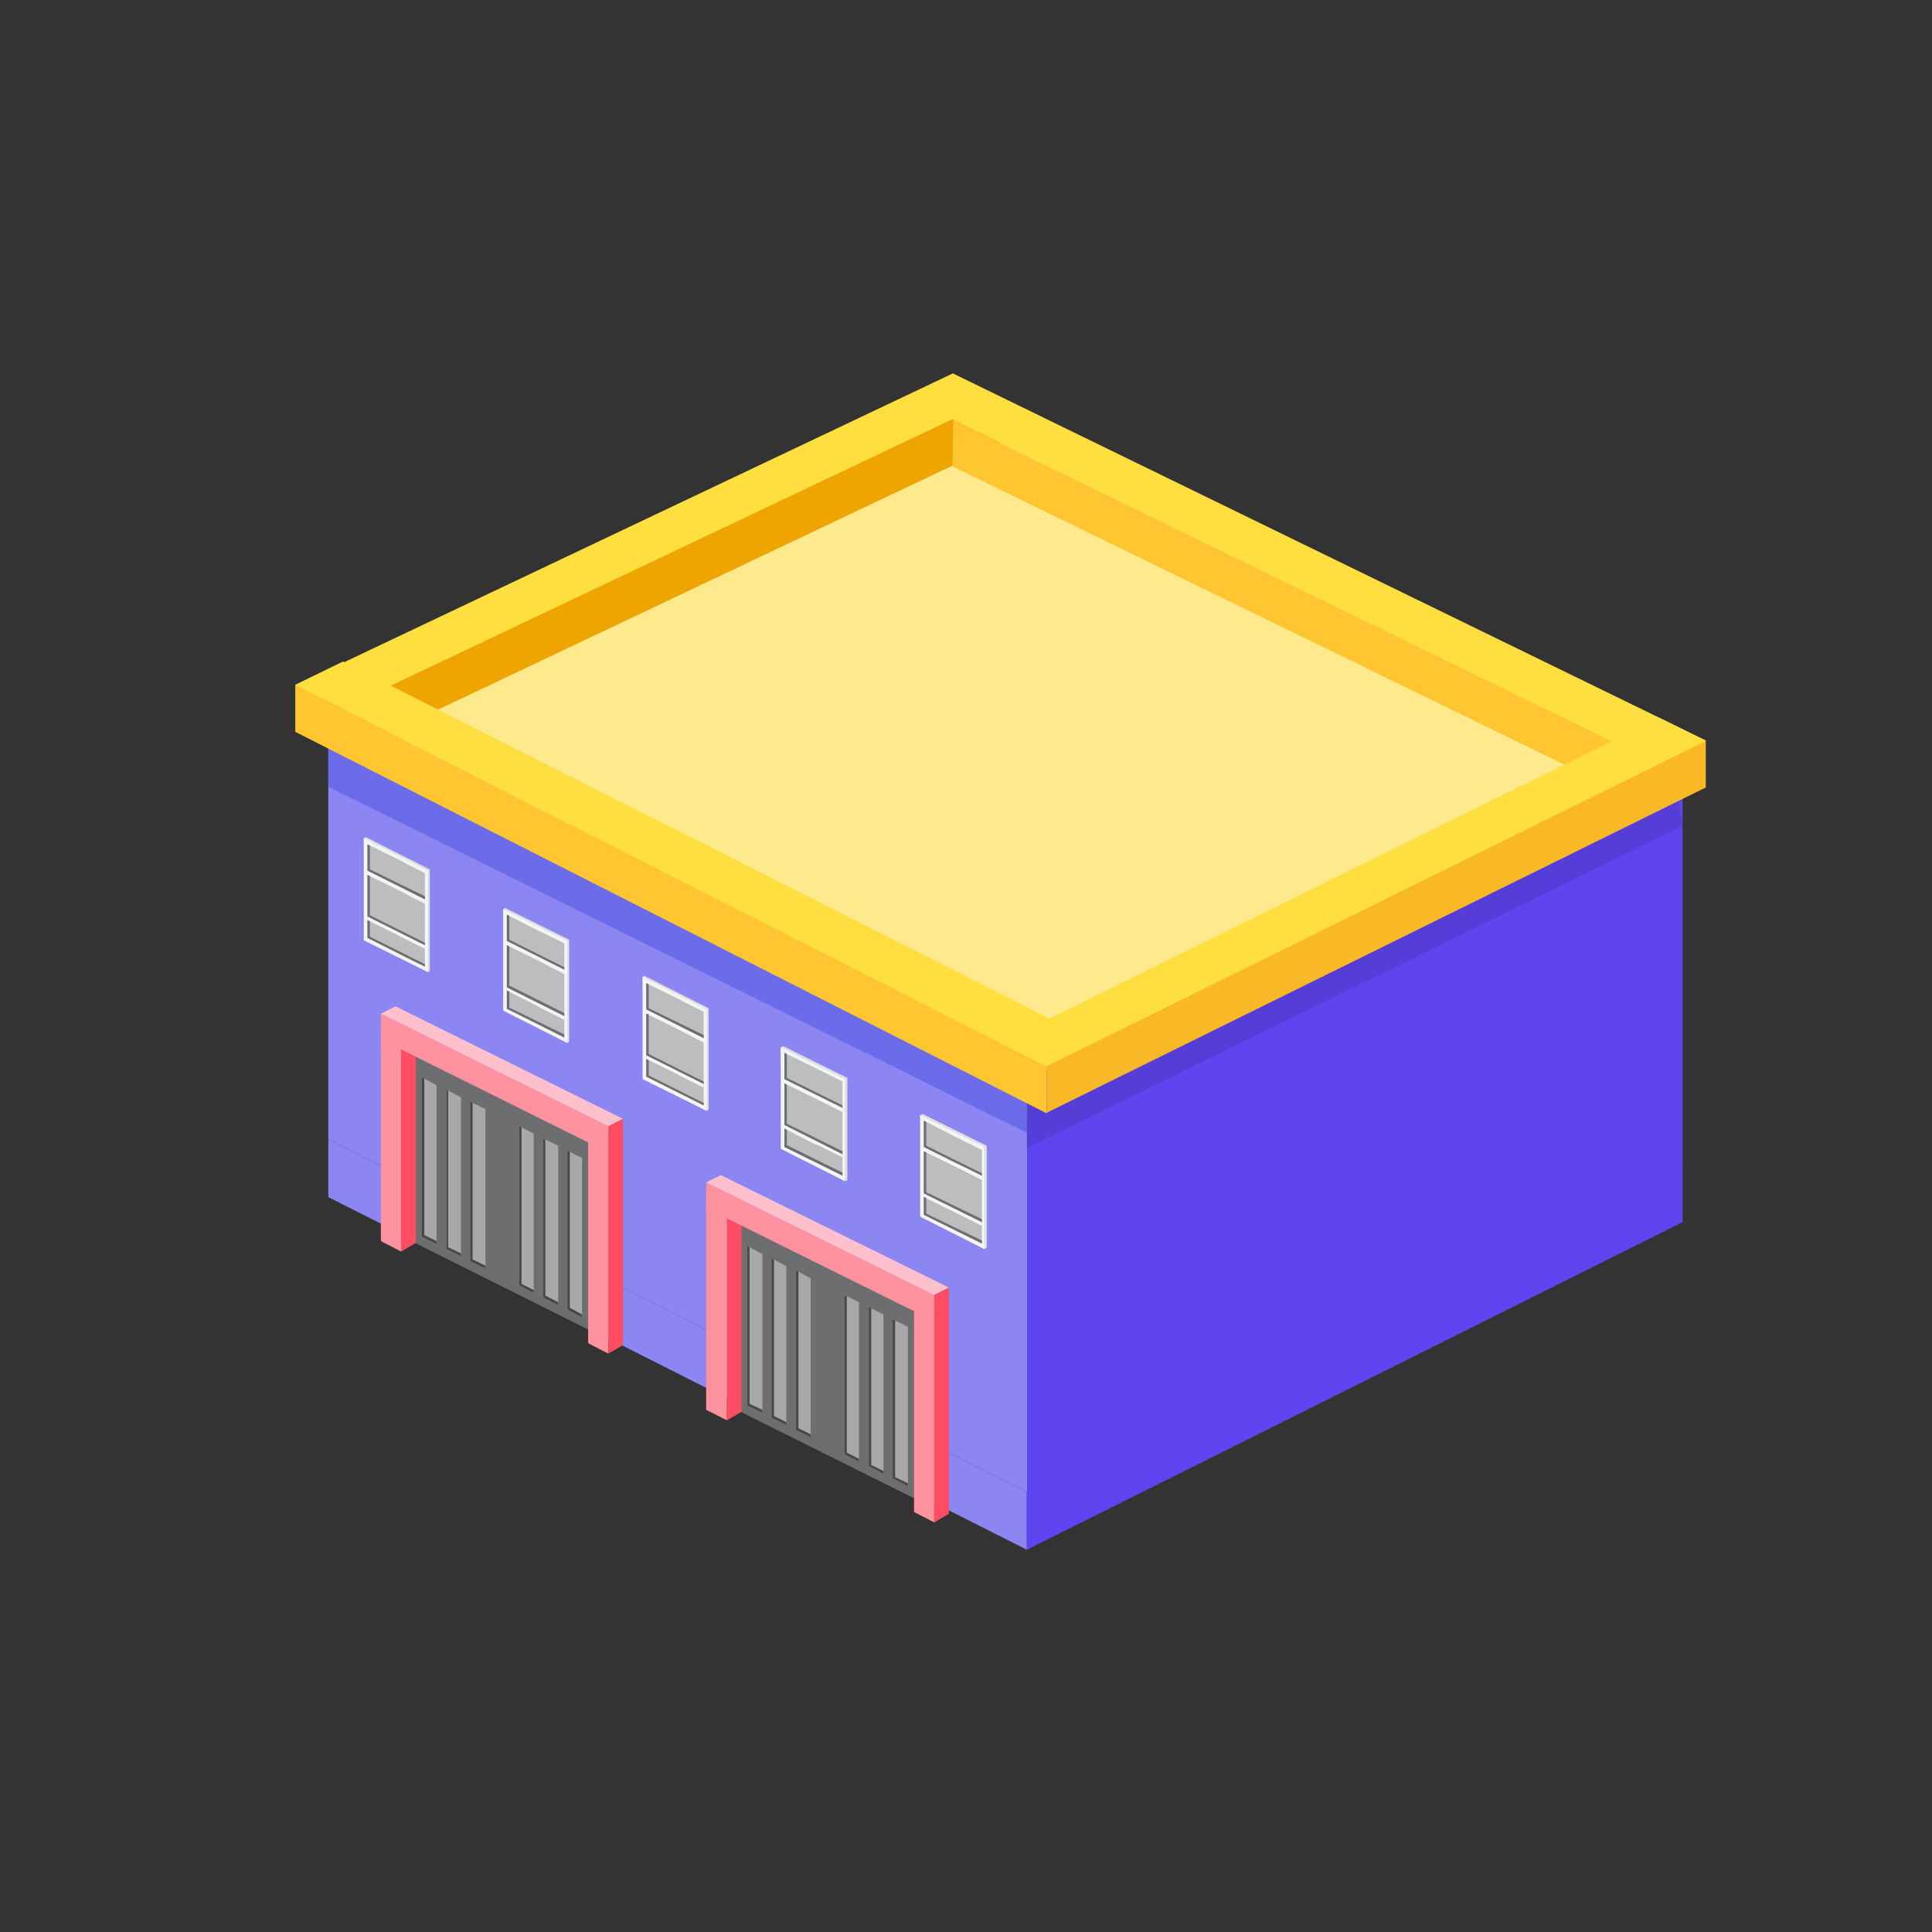
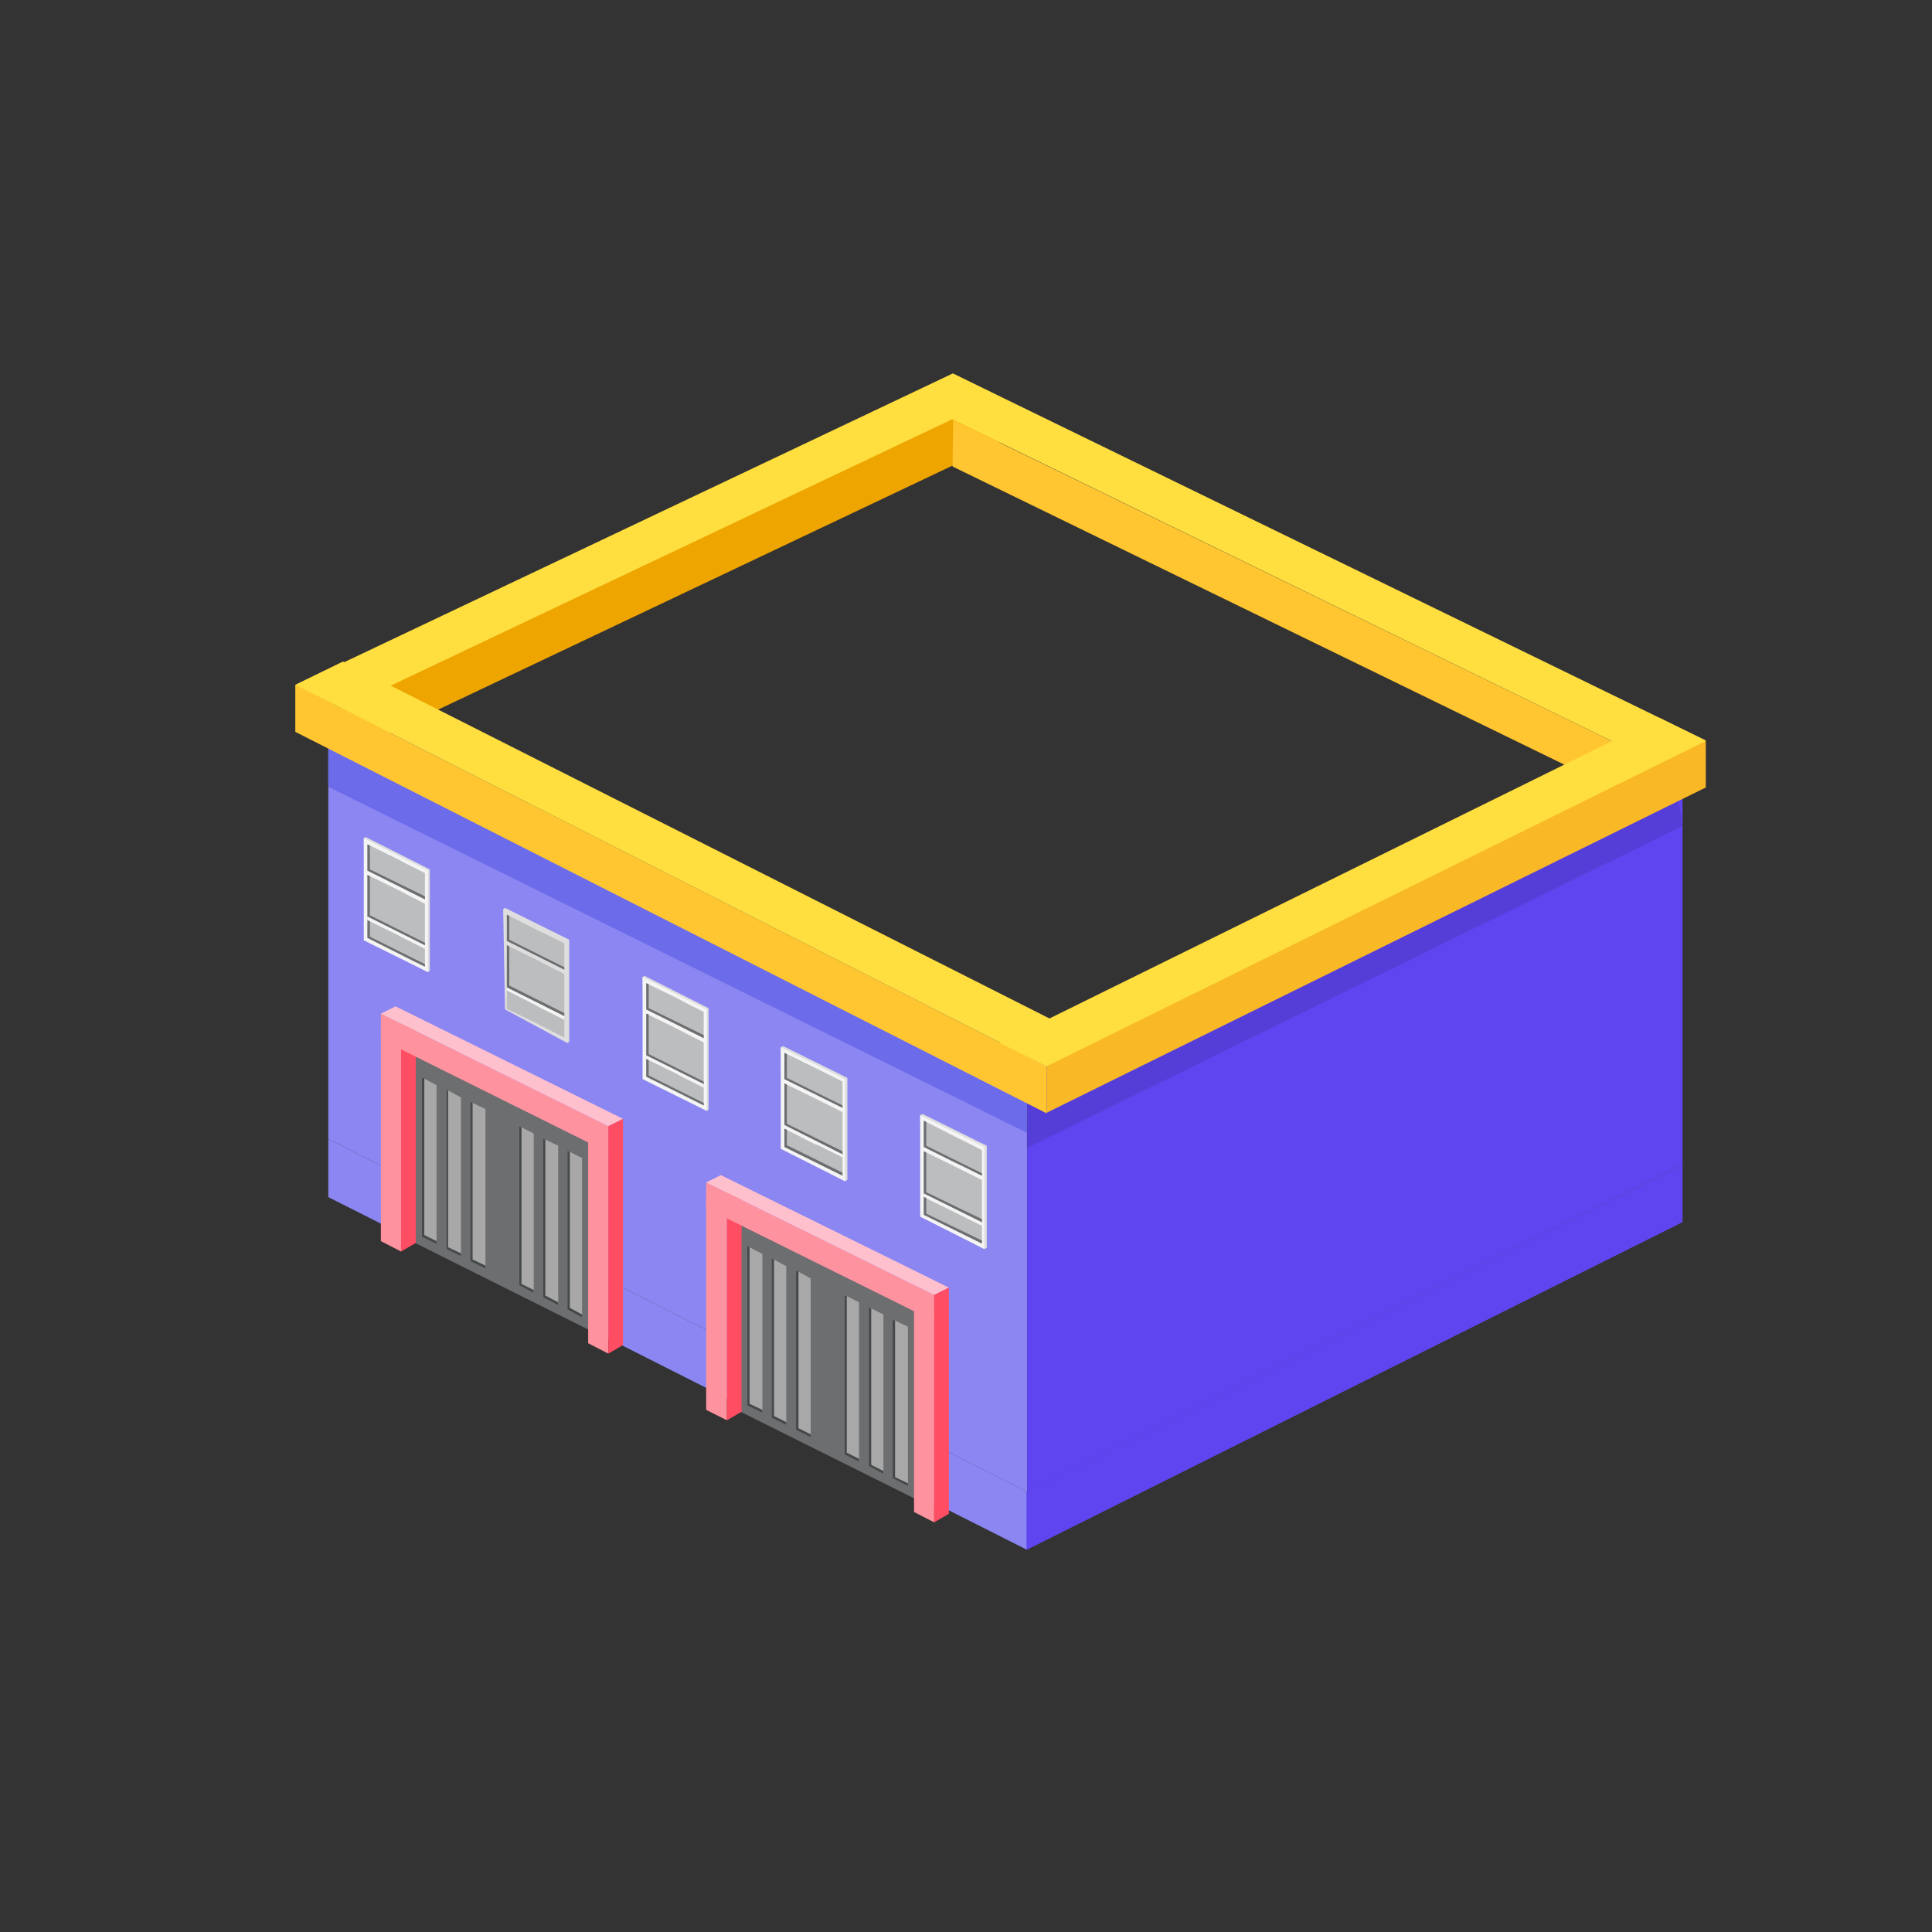
<svg xmlns="http://www.w3.org/2000/svg" xmlns:xlink="http://www.w3.org/1999/xlink" version="1.1" x="0px" y="0px" viewBox="0 0 316 316" style="enable-background:new 0 0 316 316;" xml:space="preserve">
  <rect x="0" y="0" width="316" height="316" fill="#333333" stroke="none" />
  <style type="text/css">
	.st0{display:none;}
	.st1{display:inline;fill:#FFDE40;}
	.st2{display:inline;fill:#BBBDBF;}
	.st3{display:inline;fill:#FF4D63;}
	.st4{display:inline;}
	.st5{fill:#4615D6;}
	.st6{fill:#FFFFFF;}
	.st7{display:inline;enable-background:new    ;}
	.st8{enable-background:new    ;}
	.st9{clip-path:url(#SVGID_2_);fill:#4615D6;}
	.st10{clip-path:url(#SVGID_2_);fill:#8B86F2;}
	.st11{display:inline;fill:#4615D6;}
	.st12{display:inline;fill:#FFFFFF;}
	.st13{fill:#8B86F2;}
	.st14{fill:#5E45EF;}
	.st15{fill:#6C6CEA;}
	.st16{fill:#FFE98D;}
	.st17{opacity:0.1;}
	.st18{fill:#EFA500;}
	.st19{fill:#FFDE40;}
	.st20{fill:#FFC631;}
	.st21{fill:#F9B826;}
	.st22{fill:#6D6E70;}
	.st23{fill:#A8A8A8;}
	.st24{fill:#45494A;}
	.st25{fill:#FF929F;}
	.st26{fill:#FF4D63;}
	.st27{fill:#FFC0CE;}
	.st28{fill:#DEDEDE;}
	.st29{fill:#F4F4F4;}
	.st30{fill:#BBBDBF;}
</style>
  <g id="Invoice_Finance" class="st0">
    <path class="st1" d="M84.2,92.8l0.5,170.6l113-65.2l-0.5-170.6L84.2,92.8z M159.8,204.7l0-4.3l25-14.4l0,4.3L159.8,204.7z" />
    <path class="st2" d="M82.5,276.3l24.4,14.4l124.6-72.2l-24.4-14.4L82.5,276.3z" />
    <path class="st3" d="M120.5,92.8l0.5,170.6l113-65.2l-0.5-170.6L120.5,92.8z M133.1,100.9L169.2,80l0,4.3l-36.2,20.9L133.1,100.9z    M133.2,127L221,76.2l0,4.3l-87.8,50.7L133.2,127z M133.2,138.3L221,87.5l0,4.3l-87.8,50.7L133.2,138.3z M133.2,149.6l87.8-50.7   l0,4.3l-87.8,50.7L133.2,149.6z M133.3,160.9l87.8-50.7l0,4.3l-87.8,50.7L133.3,160.9z M133.3,172.2l87.8-50.7l0,4.3l-87.8,50.7   L133.3,172.2z M133.3,183.5l87.8-50.7l0,4.3l-87.8,50.7L133.3,183.5z M133.4,199l0-4.3l87.8-50.7l0,4.3L133.4,199z" />
    <g class="st4">
      <polygon class="st5" points="133.3,183.5 133.3,187.7 221.2,137 221.2,132.7   " />
      <polygon class="st5" points="133.2,149.6 133.2,153.8 221.1,103.1 221.1,98.8   " />
      <polygon class="st5" points="133.2,138.3 133.2,142.5 221.1,91.8 221,87.5   " />
      <polygon class="st5" points="133.2,127 133.2,131.2 221,80.5 221,76.2   " />
      <polygon class="st5" points="133.3,160.9 133.3,165.1 221.1,114.4 221.1,110.1   " />
      <polygon class="st6" points="133.1,100.9 133.1,105.2 169.3,84.3 169.2,80   " />
      <polygon class="st5" points="133.4,194.8 133.4,199 221.2,148.3 221.2,144   " />
      <polygon class="st5" points="133.3,172.2 133.3,176.4 221.2,125.7 221.1,121.4   " />
    </g>
    <g class="st7">
      <defs>
        <path id="SVGID_1_" class="st8" d="M207.5,163.7c1.2-0.8,3.1-1.1,11.6-2.9l-3.2-0.7c-14.5-2-32.8,28.2-19.3,41.6     c1.5,1.5,5.2,3.5,5.2,3.5c-4.6-2.1-7.7-7.3-8-14.5C193.5,180.3,199.4,169.1,207.5,163.7" />
      </defs>
      <use xlink:href="#SVGID_1_" style="overflow:visible;fill:#8B86F2;" />
      <clipPath id="SVGID_2_">
        <use xlink:href="#SVGID_1_" style="overflow:visible;" />
      </clipPath>
      <path class="st9" d="M187.3,198.5l14.5,6.7c-4.5-2.1-7.5-7-7.9-13.8l-14.5-6.7C179.8,191.5,182.8,196.4,187.3,198.5" />
      <path class="st9" d="M179.4,184.7l14.5,6.7c0-0.2,0-0.5,0-0.7c0-0.5,0-1,0-1.5l-14.5-6.7c0,0.5,0,1,0,1.5    C179.3,184.2,179.3,184.5,179.4,184.7" />
      <path class="st9" d="M179.3,182.5l14.5,6.7c0-0.6,0-1.2,0.1-1.8l-14.5-6.7C179.4,181.3,179.3,181.9,179.3,182.5" />
      <path class="st9" d="M179.4,180.7l14.5,6.7c0-0.5,0.1-1,0.2-1.5l-14.5-6.7C179.5,179.7,179.5,180.2,179.4,180.7" />
      <path class="st9" d="M179.6,179.1l14.5,6.7c0.1-0.5,0.1-0.9,0.2-1.4l-14.5-6.7C179.7,178.2,179.7,178.7,179.6,179.1" />
      <path class="st9" d="M179.8,177.7l14.5,6.7c0.1-0.4,0.2-0.9,0.3-1.3l-14.5-6.7C180,176.8,179.9,177.3,179.8,177.7" />
      <path class="st9" d="M180.1,176.4l14.5,6.7c0.1-0.4,0.2-0.9,0.3-1.3l-14.5-6.7C180.3,175.5,180.2,175.9,180.1,176.4" />
      <path class="st9" d="M180.4,175.1l14.5,6.7c0.1-0.4,0.2-0.8,0.4-1.2l-14.5-6.7C180.7,174.3,180.6,174.7,180.4,175.1" />
      <path class="st9" d="M180.8,173.9l14.5,6.7c0.1-0.4,0.3-0.8,0.4-1.2l-14.5-6.7C181.1,173,180.9,173.4,180.8,173.9" />
      <path class="st9" d="M181.2,172.6l14.5,6.7c0.1-0.4,0.3-0.8,0.5-1.2l-14.5-6.7C181.5,171.8,181.4,172.2,181.2,172.6" />
      <path class="st9" d="M181.7,171.4l14.5,6.7c0.2-0.4,0.3-0.8,0.5-1.2l-14.5-6.7C182,170.6,181.9,171,181.7,171.4" />
      <path class="st9" d="M182.2,170.2l14.5,6.7c0.2-0.4,0.4-0.8,0.6-1.2l-14.5-6.7C182.6,169.4,182.4,169.8,182.2,170.2" />
      <path class="st9" d="M182.8,169l14.5,6.7c0.2-0.4,0.4-0.8,0.6-1.2l-14.5-6.7C183.2,168.2,183,168.6,182.8,169" />
      <path class="st9" d="M183.4,167.8l14.5,6.7c0.2-0.4,0.5-0.8,0.7-1.3l-14.5-6.7C183.9,166.9,183.7,167.4,183.4,167.8" />
      <path class="st9" d="M184.1,166.5l14.5,6.7c0.3-0.4,0.5-0.9,0.8-1.3l-14.5-6.7C184.7,165.6,184.4,166.1,184.1,166.5" />
      <path class="st9" d="M185,165.2l14.5,6.7c0.3-0.5,0.7-1,1-1.4l-14.5-6.7C185.6,164.2,185.3,164.7,185,165.2" />
      <path class="st9" d="M186,163.8l14.5,6.7c0.4-0.5,0.8-1.1,1.2-1.6l-14.5-6.7C186.8,162.7,186.4,163.2,186,163.8" />
      <path class="st9" d="M187.2,162.2l14.5,6.7c0.6-0.7,1.2-1.4,1.9-2.1l-14.5-6.7C188.5,160.8,187.8,161.5,187.2,162.2" />
      <path class="st10" d="M189.1,160.2l14.5,6.7c1.8-1.7,3.7-3.2,5.8-4.3l-14.5-6.7C192.9,156.9,190.9,158.4,189.1,160.2" />
      <path class="st10" d="M194.9,155.9l14.5,6.7c0.5-0.3,1.1-0.5,1.6-0.8l-14.5-6.7C196,155.3,195.5,155.6,194.9,155.9" />
    </g>
    <path class="st1" d="M229.8,176.2c0.4,11.9-7.4,24.9-17.3,28.9c-9.9,4-18.3-2.4-18.6-14.4c-0.4-11.9,7.4-24.9,17.3-28.9   C221,157.8,229.4,164.3,229.8,176.2z M212.4,201.7c8.4-3.4,14.9-14.4,14.6-24.4c-0.3-10.1-7.4-15.5-15.8-12.2   c-8.4,3.4-14.9,14.4-14.6,24.4C196.9,199.7,204,205.1,212.4,201.7" />
    <ellipse class="st11" cx="212.5" cy="182.7" rx="12.3" ry="16.4" />
    <path class="st12" d="M210.8,177.2c-0.5,0.3-0.9,0.7-1.1,1.1c-0.2,0.4-0.3,0.8-0.3,1.2c0,0.4,0.1,0.7,0.3,0.9   c0.2,0.2,0.6,0.3,1.2,0.4L210.8,177.2z" />
    <path class="st12" d="M227.2,177.2c0.3,10.2-6.3,21.3-14.8,24.7c-8.5,3.4-15.6-2.1-15.9-12.3c-0.3-10.2,6.3-21.3,14.8-24.7   C219.7,161.5,226.9,167,227.2,177.2z M219.5,187.6c0.3-0.9,0.4-1.8,0.4-2.8c-0.1-1.9-0.6-3.3-1.6-4c-1-0.8-2.6-1.1-4.8-0.9   l-0.2-5.2c0.6-0.1,1.2,0,1.8,0.1c0.6,0.1,1.2,0.3,1.8,0.5l1.8-4.8c-0.8-0.4-1.6-0.6-2.5-0.6c-0.9-0.1-1.8,0-2.9,0.2l-0.1-2.1   l-3,1.2l0.1,2c-0.9,0.5-1.7,1-2.4,1.7c-0.7,0.7-1.4,1.4-1.9,2.2c-0.5,0.8-0.9,1.6-1.2,2.5c-0.3,0.9-0.4,1.8-0.3,2.8   c0,1,0.2,1.8,0.5,2.5c0.3,0.7,0.7,1.2,1.2,1.6c0.5,0.4,1.2,0.6,2,0.7c0.8,0.1,1.7,0.1,2.7,0.1l0.2,5.5c-0.9,0.1-1.7,0.1-2.4-0.1   c-0.7-0.2-1.5-0.5-2.3-0.9l-2.1,4.8c1,0.5,2.1,0.8,3.2,0.9c1.2,0.1,2.4,0,3.6-0.3l0.1,3.5l3-1.2L214,194c0.9-0.5,1.7-1.1,2.5-1.7   c0.7-0.7,1.3-1.4,1.9-2.2C218.8,189.3,219.2,188.5,219.5,187.6" />
    <path class="st12" d="M213.2,184.6l0.1,3.7c1-0.6,1.5-1.4,1.5-2.4c0-0.5-0.1-0.8-0.4-1C214.2,184.8,213.8,184.6,213.2,184.6z" />
  </g>
  <g id="Warehouse">
    <g>
      <g>
        <g>
          <g>
            <polygon class="st13" points="168,253.5 53.7,195.8 53.7,186.3 168,244      " />
          </g>
        </g>
        <g>
          <g>
            <polygon class="st14" points="275.2,199.9 167.9,253.5 167.9,244 275.2,190.4      " />
          </g>
        </g>
        <g>
          <g>
            <polygon class="st13" points="168,244 53.7,186.3 53.7,116.3 168,174.1      " />
          </g>
        </g>
        <g>
          <g>
            <polygon class="st14" points="275.2,190.4 168,244 168,174.1 275.2,120.4      " />
          </g>
        </g>
        <g>
          <g>
            <polygon class="st15" points="53.7,128.7 168,185.3 168,176.8 53.7,122.4      " />
          </g>
        </g>
        <g>
          <g>
-             <polygon class="st16" points="58.5,119.1 169.8,175.5 272.7,124 161.4,67.7      " />
-           </g>
+             </g>
        </g>
        <g class="st17">
          <g>
            <polygon points="167.9,187.8 275.2,135.1 274,127.3 168,176.8      " />
          </g>
        </g>
        <g>
          <g>
            <g>
              <polygon class="st18" points="56.2,123.4 163.5,72.5 163.5,64.8 55.6,116       " />
            </g>
          </g>
          <g>
            <g>
              <polygon class="st19" points="163.5,64.9 56,115.9 48.3,112.1 155.8,61.1       " />
            </g>
          </g>
        </g>
        <g>
          <g>
            <g>
              <polygon class="st20" points="171.2,182.1 48.3,119.7 48.3,112 171.2,174.4       " />
            </g>
          </g>
          <g>
            <g>
              <polygon class="st19" points="48.3,112 171.2,174.4 180,170.8 56.1,108.2       " />
            </g>
          </g>
        </g>
        <g>
          <g>
            <g>
              <polygon class="st20" points="270.1,132 155.8,76.3 155.9,68.7 272.2,125.4       " />
            </g>
          </g>
          <g>
            <g>
              <polygon class="st19" points="148.2,64.9 271.4,125 279,121.1 155.9,61.1       " />
            </g>
          </g>
        </g>
        <g>
          <g>
            <g>
              <polygon class="st21" points="171.2,182 279,128.8 279,121.1 171.2,174.3       " />
            </g>
          </g>
          <g>
            <g>
              <polygon class="st19" points="279,121.2 171.2,174.4 163.5,170.6 271.4,117.4       " />
            </g>
          </g>
        </g>
        <g>
          <g>
            <g>
              <polygon class="st22" points="150.6,245.6 120.1,230.4 120.1,198.5 150.6,213.7       " />
            </g>
          </g>
          <g>
            <g>
              <g>
                <polygon class="st23" points="124.7,231.1 122.2,229.9 122.2,203.8 124.7,205.1        " />
              </g>
              <g>
                <polygon class="st24" points="122.6,204 122.6,229.6 124.7,230.6 124.7,231.1 122.2,229.9 122.2,203.8        " />
              </g>
            </g>
            <g>
              <g>
                <polygon class="st23" points="128.6,233.1 126.2,231.9 126.2,205.8 128.6,207.1        " />
              </g>
              <g>
                <polygon class="st24" points="126.6,206 126.6,231.6 128.6,232.6 128.6,233.1 126.2,231.9 126.2,205.8        " />
              </g>
            </g>
            <g>
              <g>
                <polygon class="st23" points="132.6,235.1 130.2,233.9 130.2,207.8 132.6,209.1        " />
              </g>
              <g>
                <polygon class="st24" points="130.6,208 130.6,233.6 132.6,234.6 132.6,235.1 130.2,233.9 130.2,207.8        " />
              </g>
            </g>
            <g>
              <g>
                <polygon class="st23" points="140.5,239.1 138.1,237.9 138.1,211.8 140.5,213        " />
              </g>
              <g>
                <polygon class="st24" points="138.5,212 138.5,237.6 140.5,238.6 140.5,239.1 138.1,237.9 138.1,211.8        " />
              </g>
            </g>
            <g>
              <g>
                <polygon class="st23" points="144.5,241.1 142.1,239.8 142.1,213.8 144.5,215        " />
              </g>
              <g>
                <polygon class="st24" points="142.5,214 142.5,239.6 144.5,240.6 144.5,241.1 142.1,239.8 142.1,213.8        " />
              </g>
            </g>
            <g>
              <g>
                <polygon class="st23" points="148.5,243.1 146,241.8 146,215.8 148.5,217        " />
              </g>
              <g>
                <polygon class="st24" points="146.4,216 146.4,241.6 148.5,242.6 148.5,243.1 146,241.8 146,215.8        " />
              </g>
            </g>
          </g>
          <g>
            <g>
              <g>
                <polygon class="st25" points="118.9,232.3 115.5,230.6 115.5,195.6 118.9,197.3        " />
              </g>
            </g>
            <g>
              <g>
                <polygon class="st26" points="121.3,230.9 118.9,232.3 118.9,195.1 121.3,193.9        " />
              </g>
            </g>
            <g>
              <g>
                <polygon class="st25" points="115.5,197.6 115.5,193.4 152.8,211.8 152.8,216.1        " />
              </g>
            </g>
            <g>
              <g>
                <polygon class="st27" points="152.8,211.8 155.2,210.6 117.9,192.2 115.5,193.4        " />
              </g>
            </g>
            <g>
              <g>
                <polygon class="st25" points="152.8,249 149.5,247.3 149.5,212.3 152.8,214        " />
              </g>
            </g>
            <g>
              <g>
                <polygon class="st26" points="155.2,247.6 152.8,249 152.8,211.8 155.2,210.6        " />
              </g>
            </g>
          </g>
        </g>
        <g>
          <g>
            <g>
              <polygon class="st22" points="97.3,218 66.9,202.8 66.9,170.9 97.3,186.1       " />
            </g>
          </g>
          <g>
            <g>
              <g>
                <polygon class="st23" points="71.4,203.5 69,202.3 69,176.2 71.4,177.5        " />
              </g>
              <g>
                <polygon class="st24" points="69.4,176.4 69.4,202 71.4,203 71.4,203.5 69,202.3 69,176.2        " />
              </g>
            </g>
            <g>
              <g>
                <polygon class="st23" points="75.4,205.5 73,204.3 73,178.2 75.4,179.5        " />
              </g>
              <g>
                <polygon class="st24" points="73.3,178.4 73.3,204 75.4,205 75.4,205.5 73,204.3 73,178.2        " />
              </g>
            </g>
            <g>
              <g>
                <polygon class="st23" points="79.4,207.5 76.9,206.3 76.9,180.2 79.4,181.4        " />
              </g>
              <g>
                <polygon class="st24" points="77.3,180.4 77.3,206 79.4,207 79.4,207.5 76.9,206.3 76.9,180.2        " />
              </g>
            </g>
            <g>
              <g>
                <polygon class="st23" points="87.3,211.5 84.9,210.2 84.9,184.2 87.3,185.4        " />
              </g>
              <g>
                <polygon class="st24" points="85.3,184.4 85.3,210 87.3,211 87.3,211.5 84.9,210.2 84.9,184.2        " />
              </g>
            </g>
            <g>
              <g>
                <polygon class="st23" points="91.3,213.5 88.8,212.2 88.8,186.2 91.3,187.4        " />
              </g>
              <g>
                <polygon class="st24" points="89.2,186.4 89.2,211.9 91.3,213 91.3,213.5 88.8,212.2 88.8,186.2        " />
              </g>
            </g>
            <g>
              <g>
                <polygon class="st23" points="95.2,215.5 92.8,214.2 92.8,188.2 95.2,189.4        " />
              </g>
              <g>
                <polygon class="st24" points="93.2,188.4 93.2,213.9 95.2,215 95.2,215.5 92.8,214.2 92.8,188.2        " />
              </g>
            </g>
          </g>
          <g>
            <g>
              <g>
                <polygon class="st25" points="65.6,204.7 62.3,203 62.3,168 65.6,169.7        " />
              </g>
            </g>
            <g>
              <g>
                <polygon class="st26" points="68,203.3 65.6,204.7 65.6,167.5 68,166.3        " />
              </g>
            </g>
            <g>
              <g>
                <polygon class="st25" points="62.3,170 62.3,165.8 99.5,184.2 99.5,188.5        " />
              </g>
            </g>
            <g>
              <g>
                <polygon class="st27" points="99.5,184.2 101.9,183 64.7,164.6 62.3,165.8        " />
              </g>
            </g>
            <g>
              <g>
                <polygon class="st25" points="99.5,221.4 96.2,219.7 96.2,184.7 99.5,186.4        " />
              </g>
            </g>
            <g>
              <g>
                <polygon class="st26" points="101.9,220 99.5,221.4 99.5,184.2 101.9,183        " />
              </g>
            </g>
          </g>
        </g>
        <g>
          <g>
            <g>
              <g>
                <g>
                  <g>
                    <g>
                      <g>
                        <g>
                          <polygon class="st28" points="161.4,204.1 161,204.3 150.9,198.8 150.5,182.4 150.9,182.2 161.4,187.4             " />
                        </g>
                      </g>
                    </g>
                  </g>
                  <g>
                    <g>
                      <g>
                        <g>
                          <polygon class="st29" points="161,204.3 150.5,199 150.5,182.4 161,187.6             " />
                        </g>
                      </g>
                    </g>
                  </g>
                  <g>
                    <g>
                      <polygon class="st30" points="158.6,192 156.2,190.8 151.1,188.3 151.1,198.7 156.2,201.2 158.6,202.4 160.6,203.4             160.6,193           " />
                    </g>
                  </g>
                  <g>
                    <g>
                      <polygon class="st30" points="157.6,186.6 156.2,185.9 151.1,183.3 151.1,187.6 156.2,190.2 157.6,190.8 160.6,192.3             160.6,188.1           " />
                    </g>
                  </g>
                  <g>
                    <g>
                      <g>
                        <polygon class="st29" points="156.6,197.9 156.2,197.7 151.1,195.1 151.1,195.8 156.2,198.3 156.6,198.5 160.6,200.5              160.6,199.9            " />
                      </g>
                    </g>
                  </g>
                </g>
                <g>
                  <g>
                    <polygon class="st22" points="151.5,183.5 151.5,187.4 160.6,191.9 160.6,192.3 151.1,187.6 151.1,183.3          " />
                  </g>
                </g>
                <g>
                  <g>
                    <polygon class="st22" points="151.5,195.9 151.5,198.5 160.6,202.9 160.6,203.4 151.1,198.7 151.1,195.8          " />
                  </g>
                </g>
                <g>
                  <g>
                    <polygon class="st22" points="151.5,188.5 151.5,195 160.6,199.4 160.6,199.9 151.1,195.2 151.1,188.3          " />
                  </g>
                </g>
              </g>
            </g>
          </g>
          <g>
            <g>
              <g>
                <g>
                  <g>
                    <g>
                      <g>
                        <g>
                          <polygon class="st28" points="138.6,193 138.2,193.2 128.1,187.7 127.7,171.3 128.1,171.1 138.6,176.3             " />
                        </g>
                      </g>
                    </g>
                  </g>
                  <g>
                    <g>
                      <g>
                        <g>
                          <polygon class="st29" points="138.2,193.2 127.7,187.9 127.7,171.3 138.2,176.5             " />
                        </g>
                      </g>
                    </g>
                  </g>
                  <g>
                    <g>
                      <polygon class="st30" points="135.8,180.9 133.4,179.7 128.3,177.2 128.3,187.6 133.4,190.1 135.8,191.3 137.8,192.3             137.8,181.9           " />
                    </g>
                  </g>
                  <g>
                    <g>
                      <polygon class="st30" points="134.8,175.4 133.4,174.7 128.3,172.2 128.3,176.5 133.4,179 134.8,179.7 137.8,181.2             137.8,176.9           " />
                    </g>
                  </g>
                  <g>
                    <g>
                      <g>
                        <polygon class="st29" points="133.8,186.7 133.4,186.5 128.3,184 128.3,184.6 133.4,187.2 133.8,187.3 137.8,189.3              137.8,188.7            " />
                      </g>
                    </g>
                  </g>
                </g>
                <g>
                  <g>
                    <polygon class="st22" points="128.7,172.4 128.7,176.3 137.8,180.8 137.8,181.2 128.3,176.5 128.3,172.2          " />
                  </g>
                </g>
                <g>
                  <g>
                    <polygon class="st22" points="128.7,184.8 128.7,187.3 137.8,191.8 137.8,192.3 128.3,187.6 128.3,184.6          " />
                  </g>
                </g>
                <g>
                  <g>
                    <polygon class="st22" points="128.7,177.4 128.7,183.8 137.8,188.3 137.8,188.8 128.3,184 128.3,177.2          " />
                  </g>
                </g>
              </g>
            </g>
          </g>
          <g>
            <g>
              <g>
                <g>
                  <g>
                    <g>
                      <g>
                        <g>
                          <polygon class="st28" points="115.9,181.5 115.6,181.7 105.4,176.3 105.1,159.8 105.4,159.6 115.9,164.9                           " />
                        </g>
                      </g>
                    </g>
                  </g>
                  <g>
                    <g>
                      <g>
                        <g>
                          <polygon class="st29" points="115.6,181.7 105.1,176.5 105.1,159.8 115.6,165.1             " />
                        </g>
                      </g>
                    </g>
                  </g>
                  <g>
                    <g>
                      <polygon class="st30" points="113.1,169.5 110.8,168.3 105.7,165.8 105.7,176.1 110.8,178.6 113.1,179.8 115.1,180.8             115.1,170.5           " />
                    </g>
                  </g>
                  <g>
                    <g>
                      <polygon class="st30" points="112.1,164 110.8,163.3 105.7,160.8 105.7,165.1 110.8,167.6 112.1,168.3 115.1,169.8             115.1,165.5           " />
                    </g>
                  </g>
                  <g>
                    <g>
                      <g>
                        <polygon class="st29" points="111.1,175.3 110.8,175.1 105.7,172.6 105.7,173.2 110.8,175.7 111.1,175.9 115.1,177.9              115.1,177.3            " />
                      </g>
                    </g>
                  </g>
                </g>
                <g>
                  <g>
                    <polygon class="st22" points="106.1,161 106.1,164.9 115.1,169.3 115.1,169.8 105.7,165.1 105.7,160.8          " />
                  </g>
                </g>
                <g>
                  <g>
                    <polygon class="st22" points="106.1,173.4 106.1,175.9 115.1,180.4 115.1,180.8 105.7,176.1 105.7,173.2          " />
                  </g>
                </g>
                <g>
                  <g>
                    <polygon class="st22" points="106.1,165.9 106.1,172.4 115.1,176.9 115.1,177.3 105.7,172.6 105.7,165.8          " />
                  </g>
                </g>
              </g>
            </g>
          </g>
          <g>
            <g>
              <g>
                <g>
                  <g>
                    <g>
                      <g>
                        <g>
                          <polygon class="st28" points="93.1,170.4 92.8,170.6 82.6,165.1 82.3,148.7 82.6,148.5 93.1,153.7             " />
                        </g>
                      </g>
                    </g>
                  </g>
                  <g>
                    <g>
                      <g>
                        <g>
-                           <polygon class="st29" points="92.8,170.6 82.3,165.3 82.3,148.7 92.8,153.9             " />
-                         </g>
+                           </g>
                      </g>
                    </g>
                  </g>
                  <g>
                    <g>
                      <polygon class="st30" points="90.3,158.3 88,157.1 82.9,154.6 82.9,165 88,167.5 90.3,168.7 92.3,169.7 92.3,159.3                       " />
                    </g>
                  </g>
                  <g>
                    <g>
                      <polygon class="st30" points="89.3,152.8 88,152.2 82.9,149.6 82.9,153.9 88,156.4 89.3,157.1 92.3,158.6 92.3,154.3                       " />
                    </g>
                  </g>
                  <g>
                    <g>
                      <g>
                        <polygon class="st29" points="88.3,164.1 88,164 82.9,161.4 82.9,162 88,164.6 88.3,164.8 92.3,166.8 92.3,166.1                         " />
                      </g>
                    </g>
                  </g>
                </g>
                <g>
                  <g>
                    <polygon class="st22" points="83.3,149.8 83.3,153.7 92.3,158.2 92.3,158.6 82.9,153.9 82.9,149.6          " />
                  </g>
                </g>
                <g>
                  <g>
-                     <polygon class="st22" points="83.3,162.2 83.3,164.8 92.3,169.2 92.3,169.7 82.9,165 82.9,162          " />
-                   </g>
+                     </g>
                </g>
                <g>
                  <g>
                    <polygon class="st22" points="83.3,154.8 83.3,161.2 92.3,165.7 92.3,166.2 82.9,161.5 82.9,154.6          " />
                  </g>
                </g>
              </g>
            </g>
          </g>
          <g>
            <g>
              <g>
                <g>
                  <g>
                    <g>
                      <g>
                        <g>
                          <polygon class="st28" points="70.3,158.8 70,159 59.8,153.6 59.5,137.1 59.8,136.9 70.3,142.2             " />
                        </g>
                      </g>
                    </g>
                  </g>
                  <g>
                    <g>
                      <g>
                        <g>
                          <polygon class="st29" points="70,159 59.5,153.8 59.5,137.1 70,142.4             " />
                        </g>
                      </g>
                    </g>
                  </g>
                  <g>
                    <g>
                      <polygon class="st30" points="67.5,146.8 65.2,145.6 60.1,143.1 60.1,153.4 65.2,156 67.5,157.2 69.5,158.1 69.5,147.8                       " />
                    </g>
                  </g>
                  <g>
                    <g>
                      <polygon class="st30" points="66.5,141.3 65.2,140.6 60.1,138.1 60.1,142.4 65.2,144.9 66.5,145.6 69.5,147.1 69.5,142.8                       " />
                    </g>
                  </g>
                  <g>
                    <g>
                      <g>
                        <polygon class="st29" points="65.5,152.6 65.2,152.4 60.1,149.9 60.1,150.5 65.2,153 65.5,153.2 69.5,155.2 69.5,154.6                         " />
                      </g>
                    </g>
                  </g>
                </g>
                <g>
                  <g>
                    <polygon class="st22" points="60.5,138.3 60.5,142.2 69.5,146.6 69.5,147.1 60.1,142.4 60.1,138.1          " />
                  </g>
                </g>
                <g>
                  <g>
                    <polygon class="st22" points="60.5,150.7 60.5,153.2 69.5,157.7 69.5,158.1 60.1,153.4 60.1,150.5          " />
                  </g>
                </g>
                <g>
                  <g>
                    <polygon class="st22" points="60.5,143.3 60.5,149.7 69.5,154.2 69.5,154.6 60.1,149.9 60.1,143.1          " />
                  </g>
                </g>
              </g>
            </g>
          </g>
        </g>
      </g>
    </g>
  </g>
  <g id="Layer_10">
</g>
</svg>